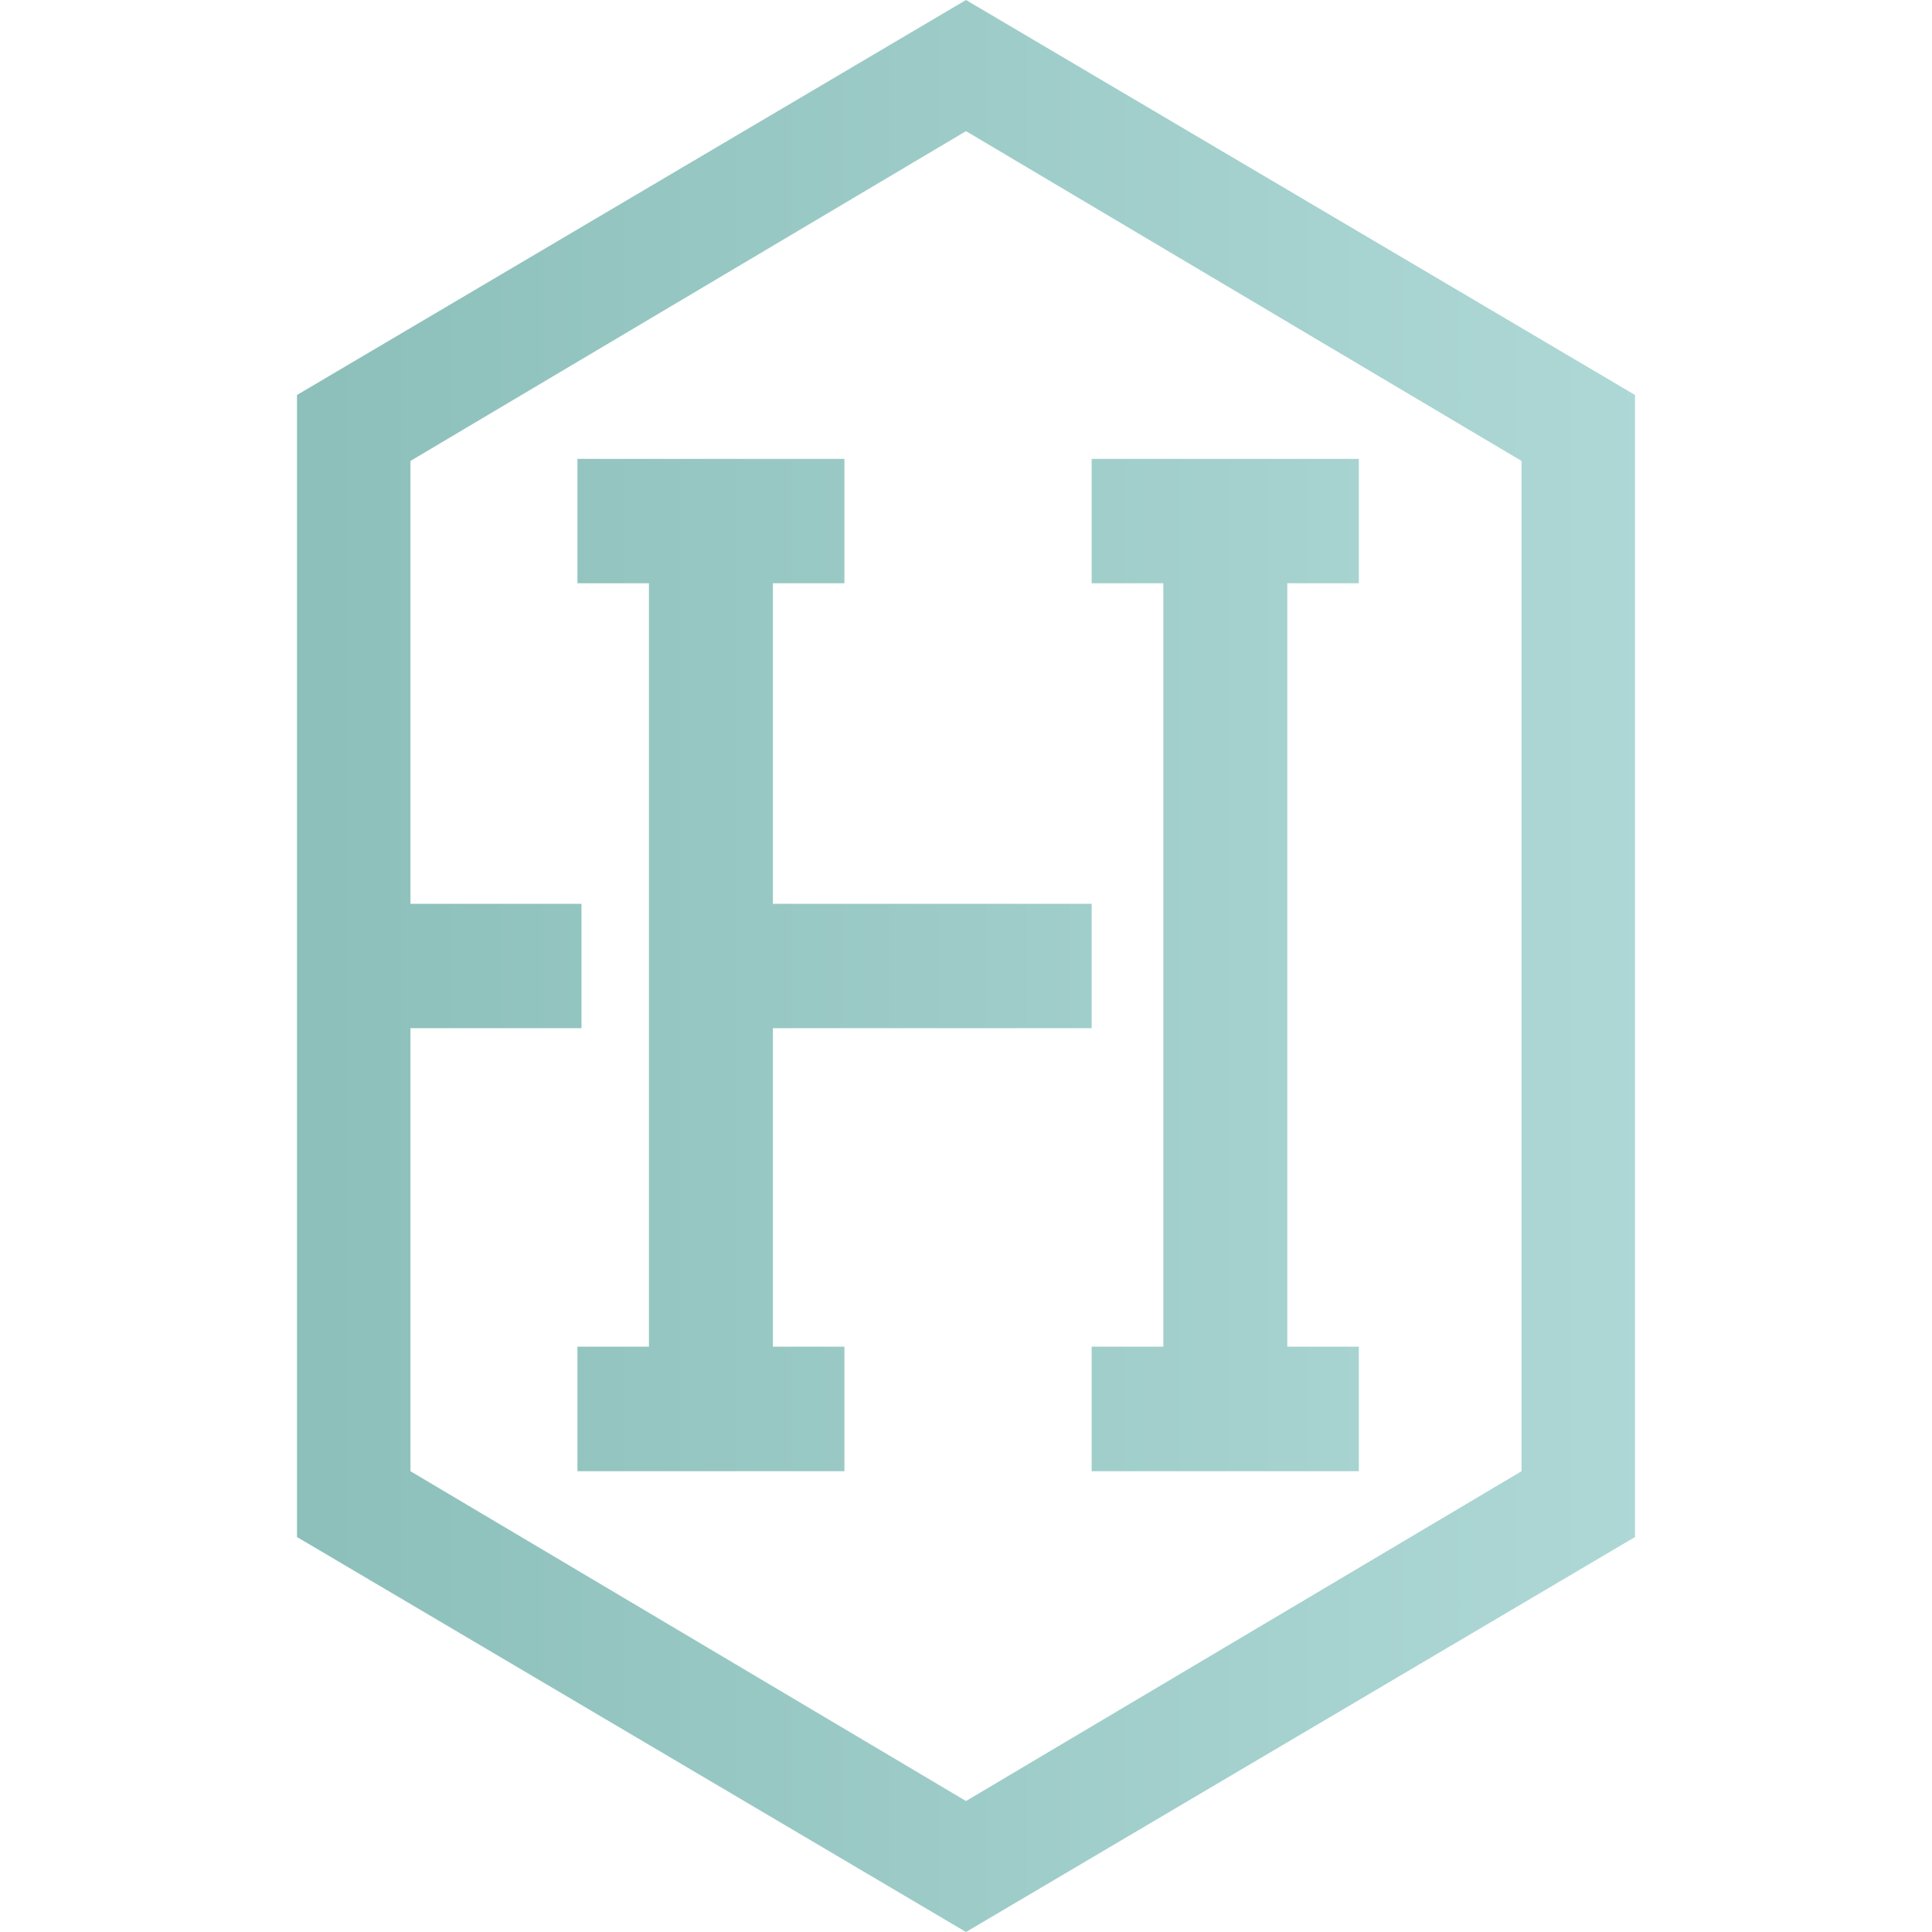
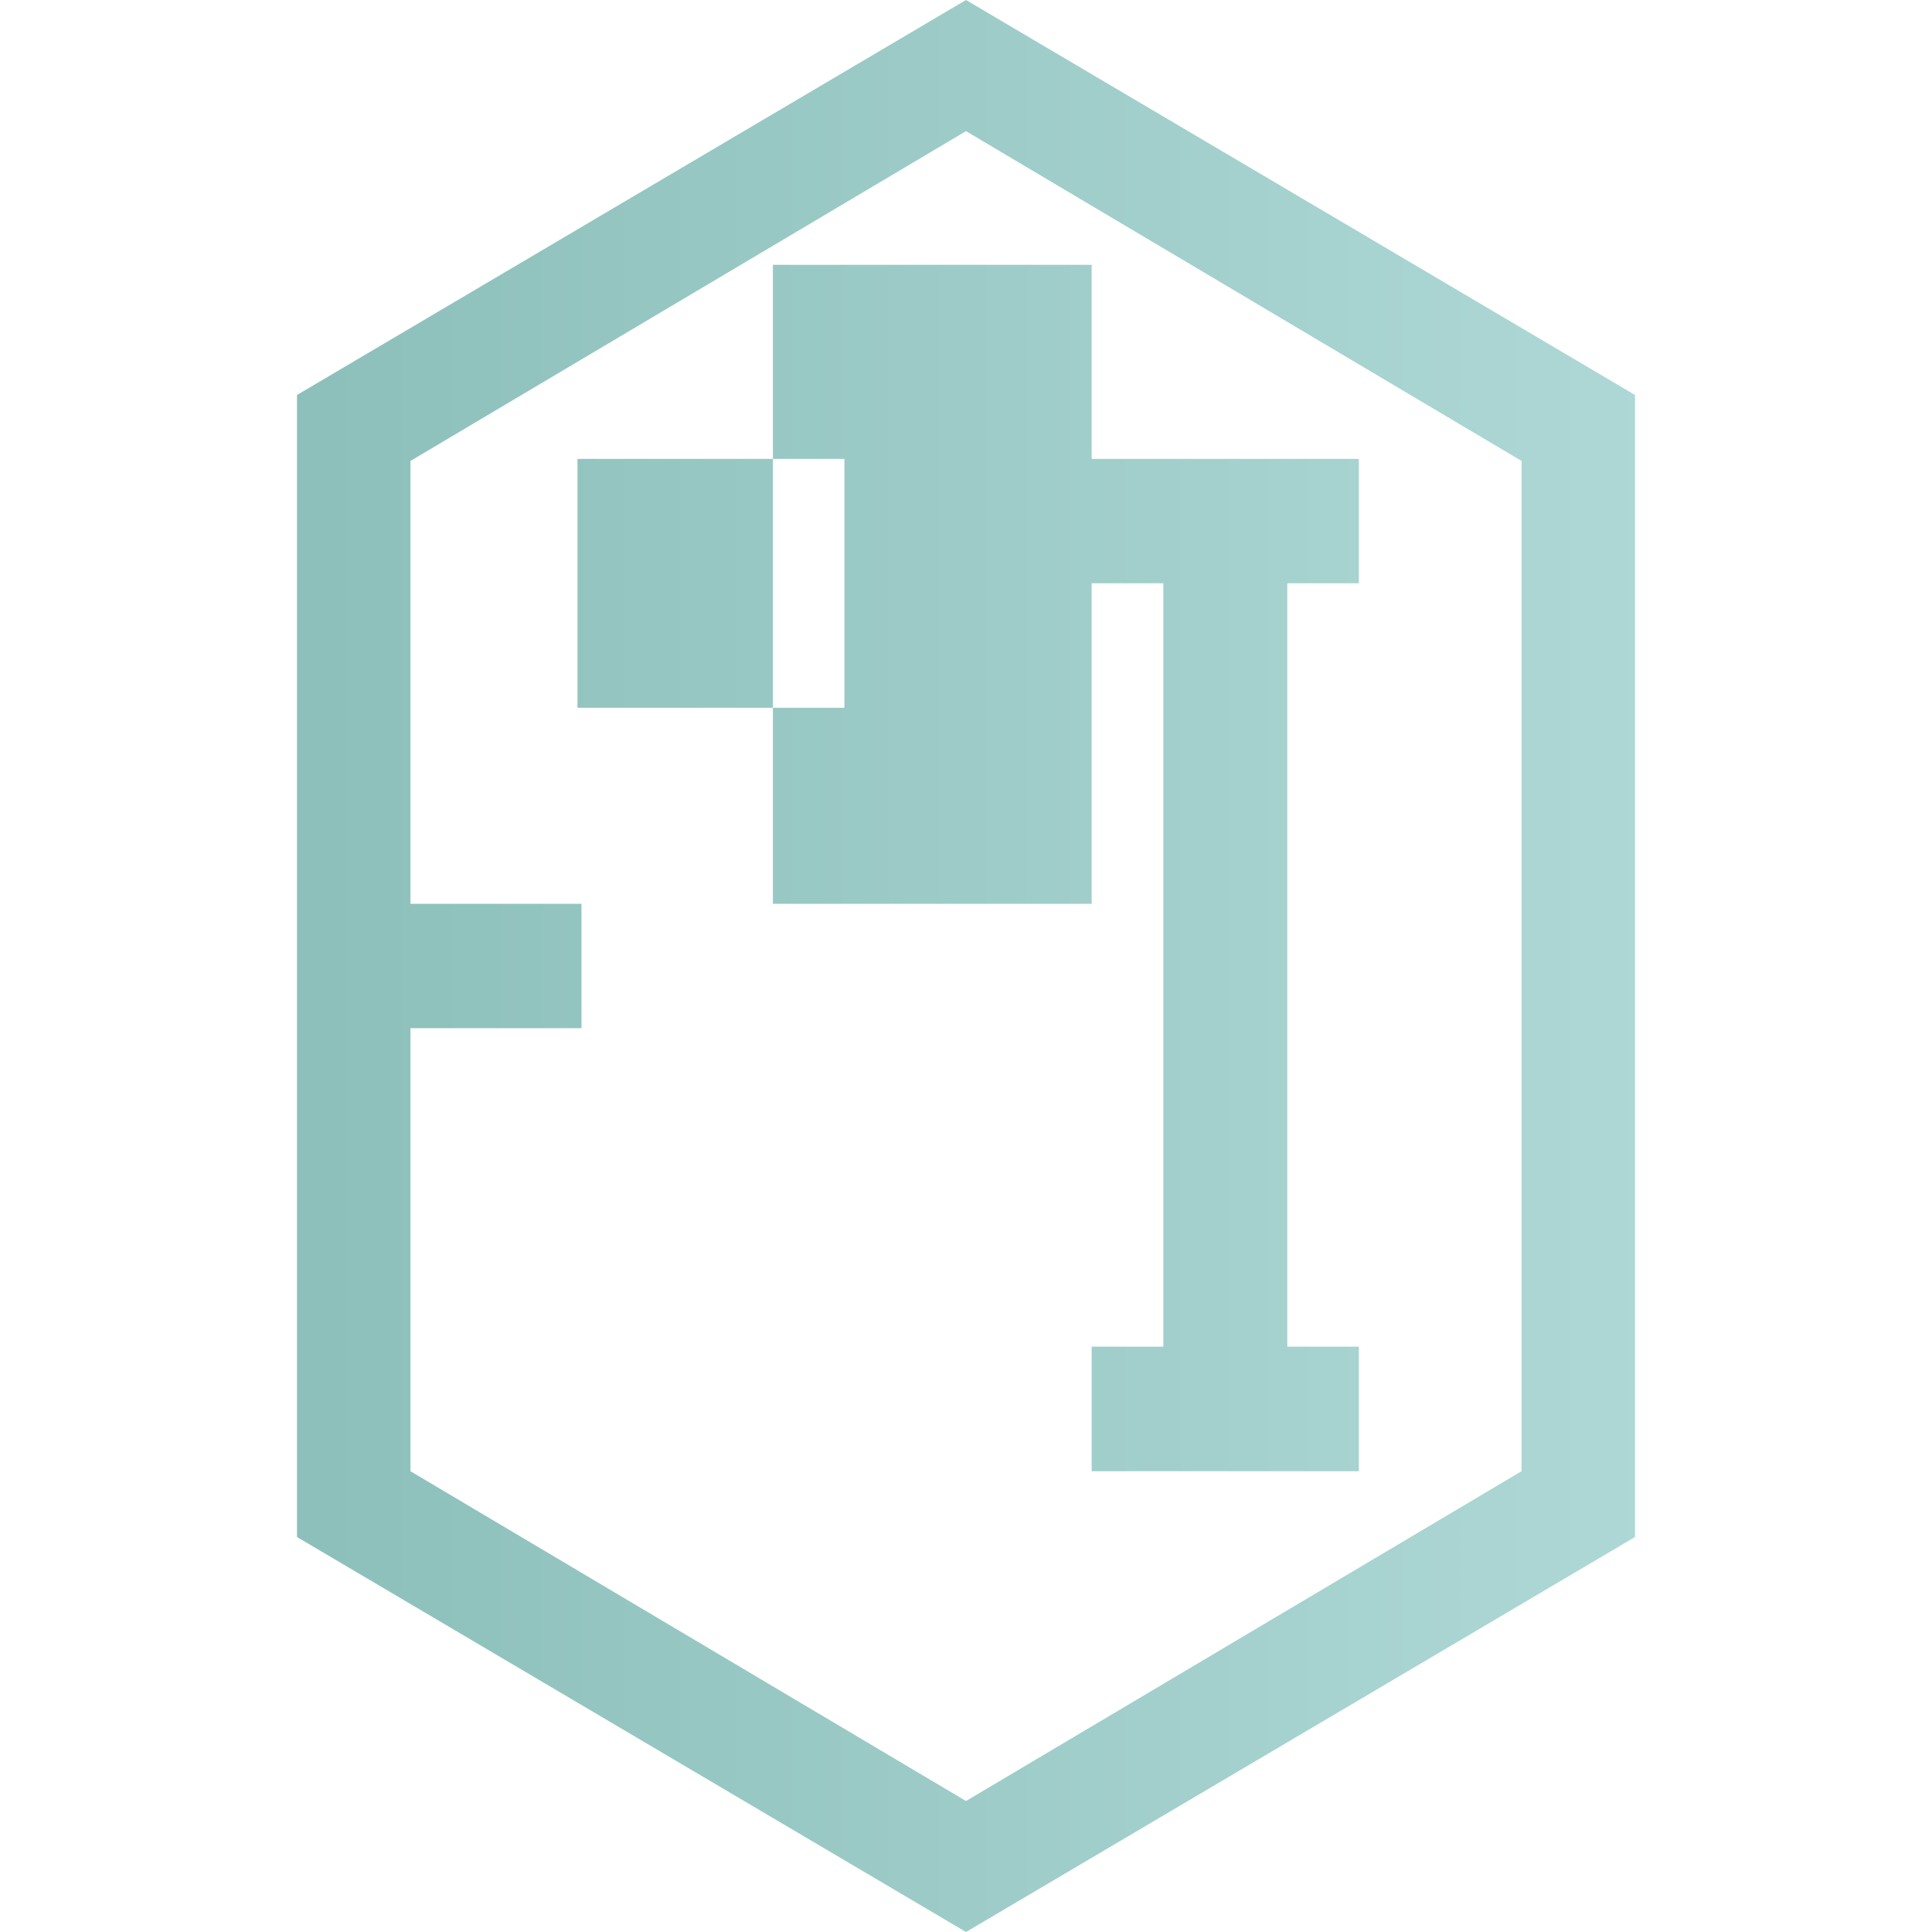
<svg xmlns="http://www.w3.org/2000/svg" id="afdc81a2-68e8-4942-a3a2-6ee94a7c1936" data-name="Warstwa 1" width="512" height="512" viewBox="0 0 512 512">
  <defs>
    <style>
      .e285657c-7b3f-4dee-836d-103d970ce4fb {
        fill-rule: evenodd;
        fill: url(#e63d9aab-db04-487c-a64a-596382e20e29);
      }
    </style>
    <linearGradient id="e63d9aab-db04-487c-a64a-596382e20e29" data-name="Gradient bez nazwy 2" x1="10.441" y1="445" x2="512.201" y2="445" gradientTransform="matrix(1, 0, 0, -1, 0, 701)" gradientUnits="userSpaceOnUse">
      <stop offset="0" stop-color="#86bbb5" />
      <stop offset="1" stop-color="#b5dddc" />
    </linearGradient>
  </defs>
-   <path class="e285657c-7b3f-4dee-836d-103d970ce4fb" d="M78.707,104.673,256,0,433.293,104.673V407.327L256,512,78.707,407.327ZM256,477.29l147.225-87.4V122.152L256,34.752l-147.225,87.4V239.519H154.1v32.962H108.775V389.889ZM204.824,154.574h18.953V121.612H153.026v32.962h18.952V356.885H153.026v33h70.751v-33H204.824v-84.4H289.3V239.519H204.824ZM360.1,356.885H341.142V154.574H360.1V121.612H289.3v32.962H308.3V356.885H289.3v33H360.1Z" />
+   <path class="e285657c-7b3f-4dee-836d-103d970ce4fb" d="M78.707,104.673,256,0,433.293,104.673V407.327L256,512,78.707,407.327ZM256,477.29l147.225-87.4V122.152L256,34.752l-147.225,87.4V239.519H154.1v32.962H108.775V389.889ZM204.824,154.574h18.953V121.612H153.026v32.962h18.952H153.026v33h70.751v-33H204.824v-84.4H289.3V239.519H204.824ZM360.1,356.885H341.142V154.574H360.1V121.612H289.3v32.962H308.3V356.885H289.3v33H360.1Z" />
</svg>